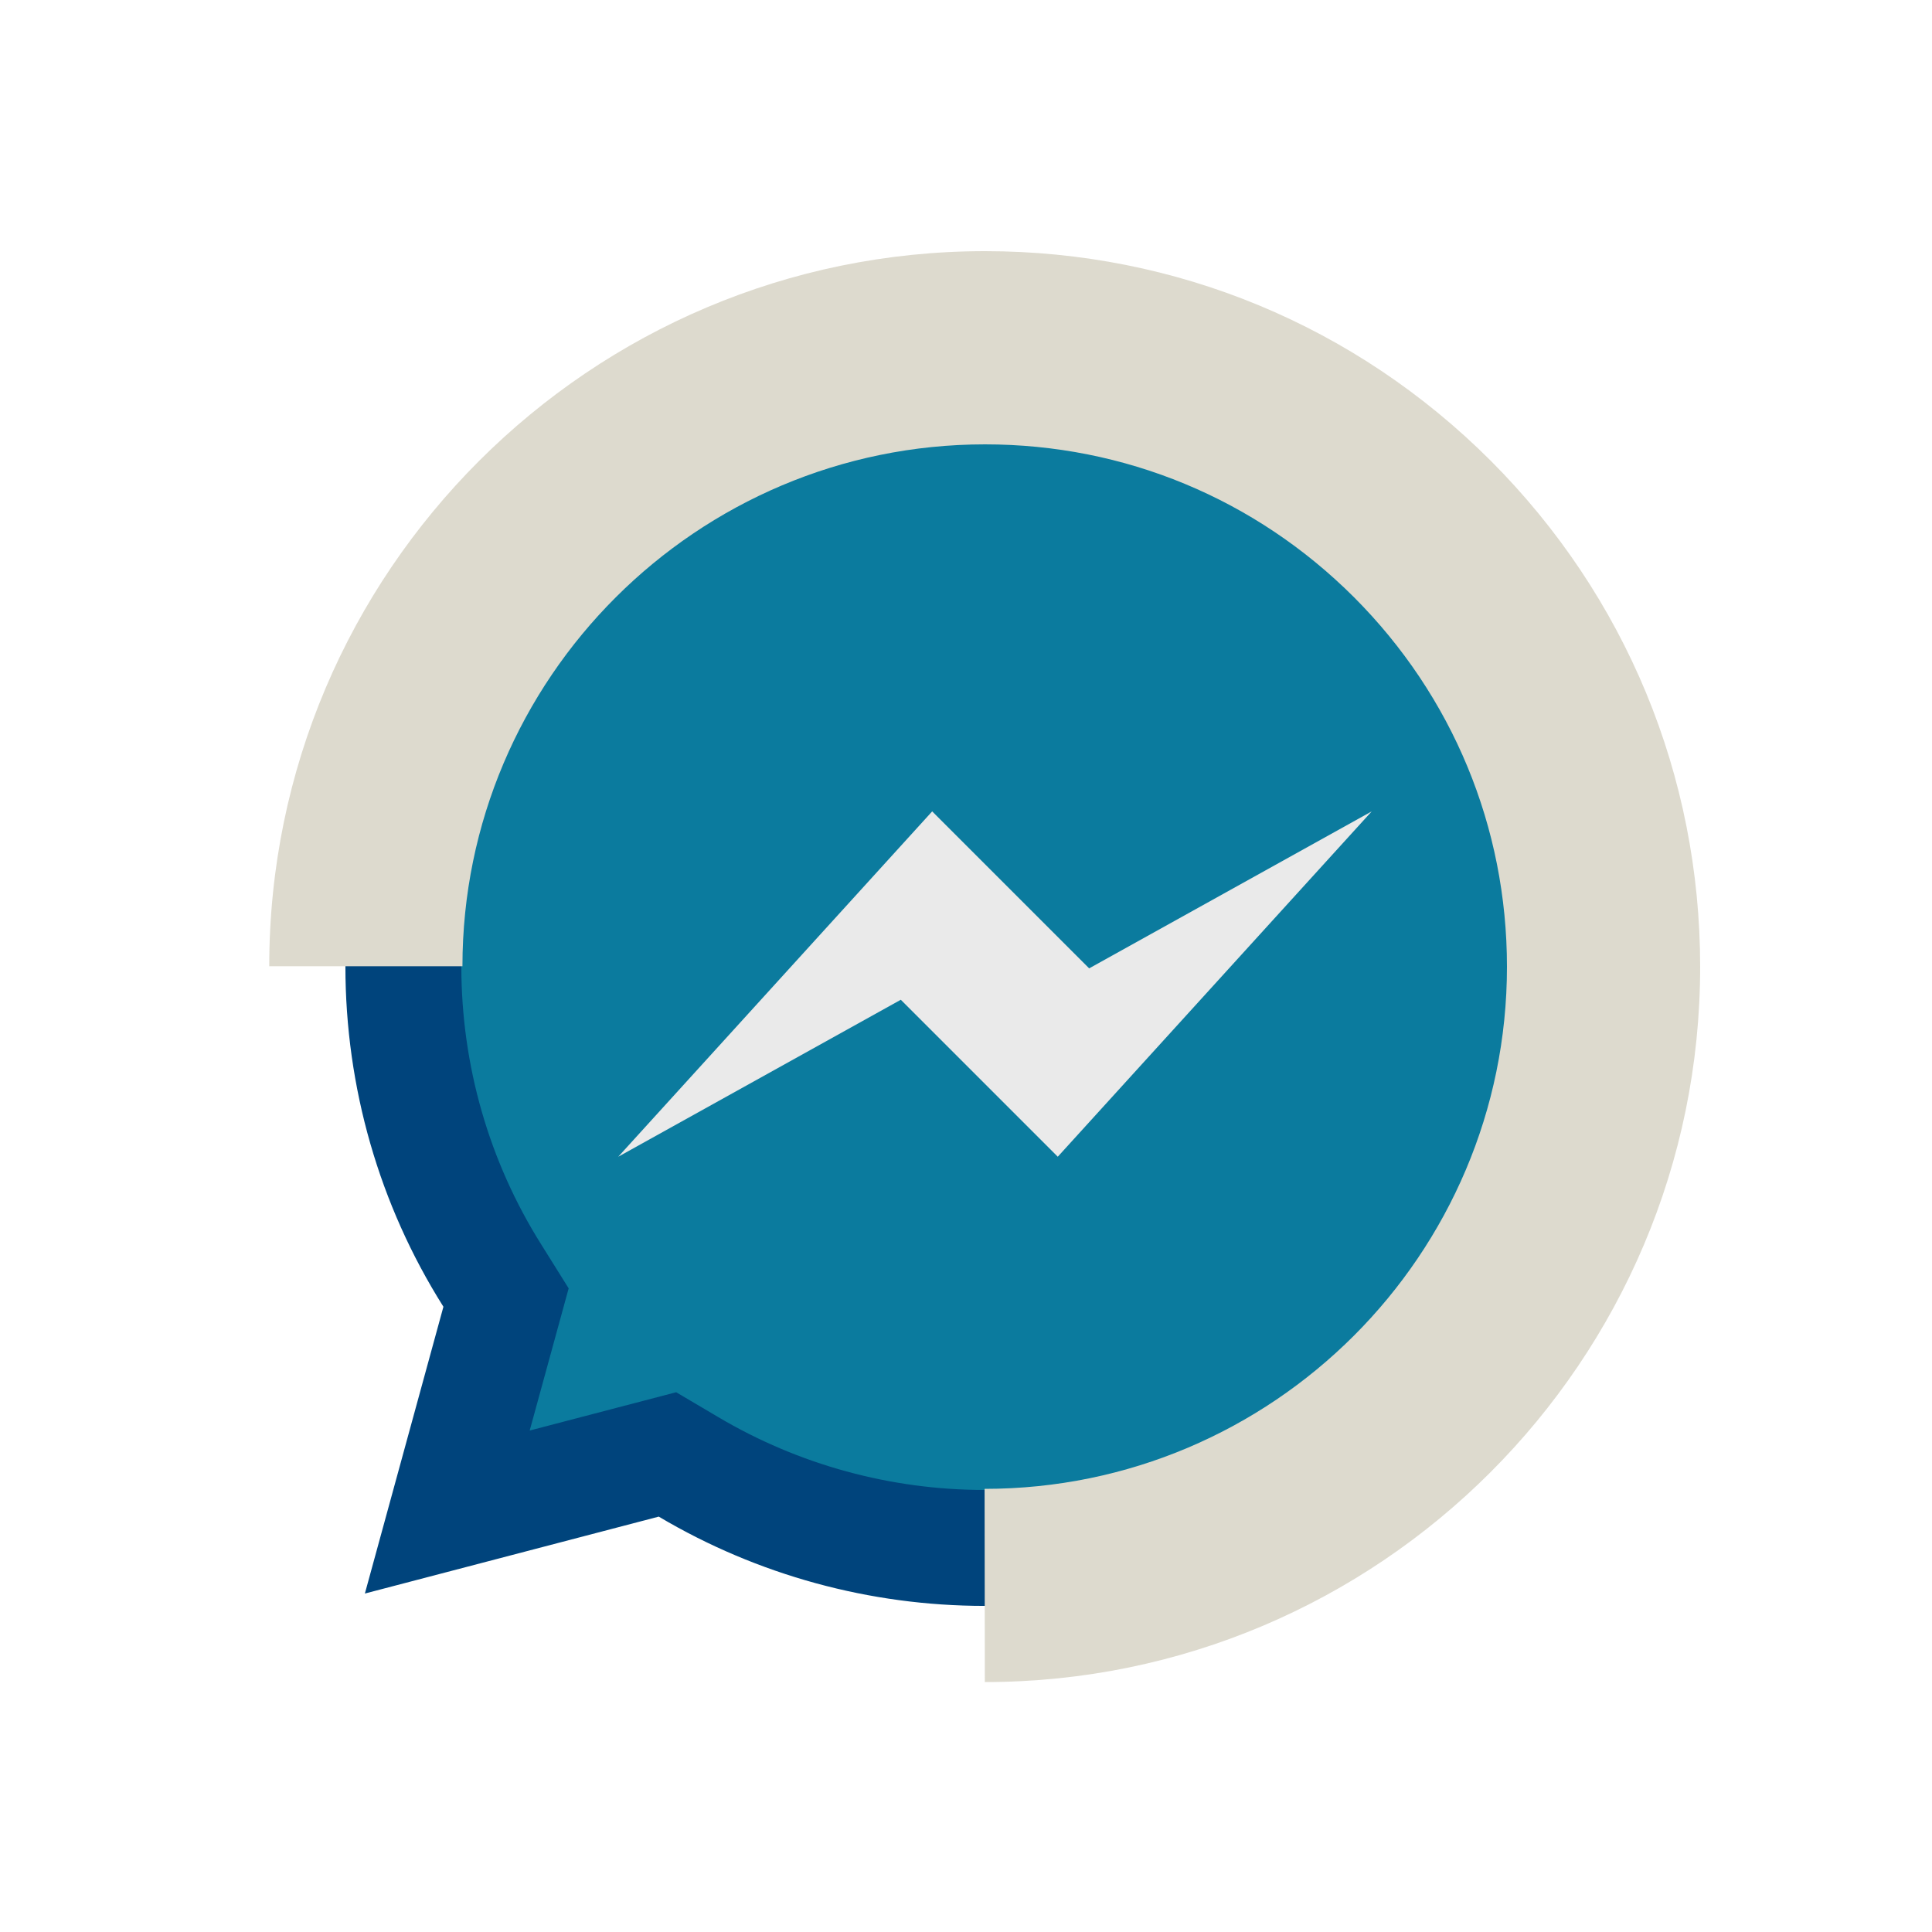
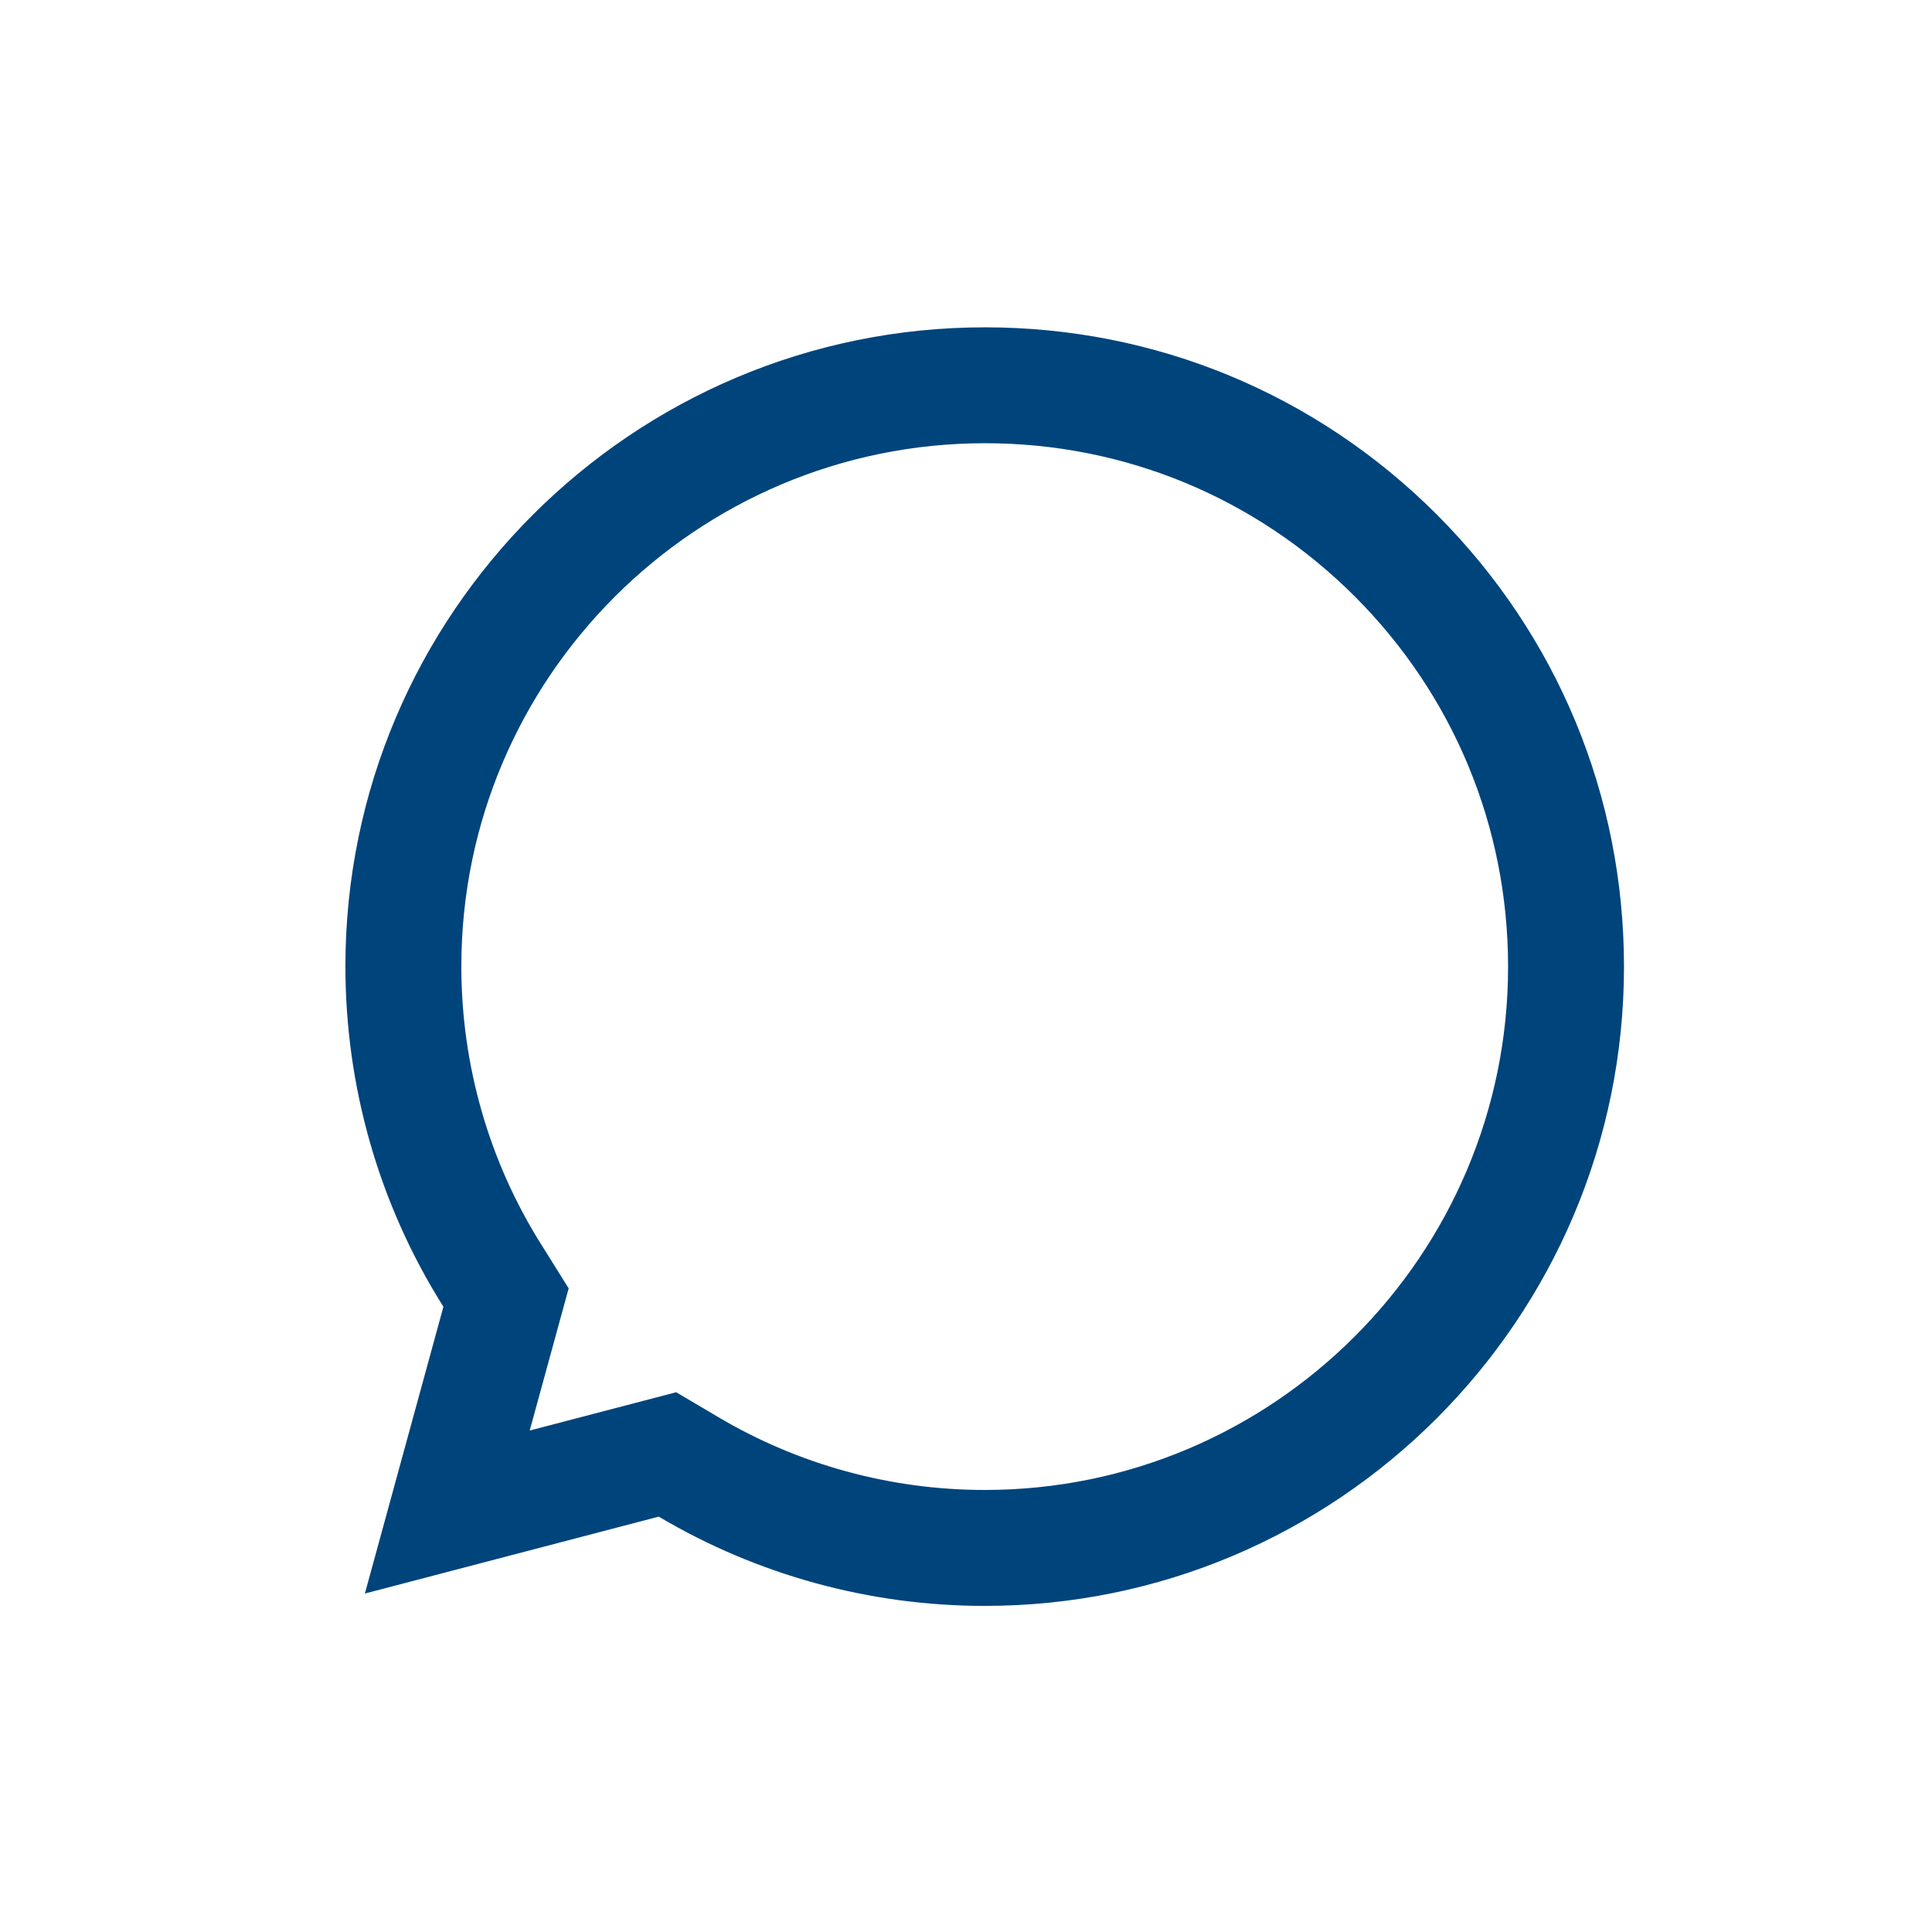
<svg xmlns="http://www.w3.org/2000/svg" viewBox="0,0,256,256" width="100px" height="100px">
  <g fill="none" fill-rule="none" stroke="none" stroke-width="1" stroke-linecap="butt" stroke-linejoin="miter" stroke-miterlimit="10" stroke-dasharray="" stroke-dashoffset="0" font-family="none" font-weight="none" font-size="none" text-anchor="none" style="mix-blend-mode: normal">
    <g transform="scale(2.56,2.56)">
-       <path d="M50.974,80.062h-0.012c-5.397,0 -10.698,-1.456 -15.314,-4.189l-1.101,-0.651l-11.397,2.982l3.041,-11.101l-0.71,-1.136c-3.018,-4.793 -4.604,-10.332 -4.604,-16.012c0,-16.58 13.503,-30.072 30.107,-30.072c8.036,0 15.586,3.136 21.267,8.817c5.681,5.692 8.805,13.243 8.805,21.279c0.002,16.591 -13.502,30.083 -30.082,30.083z" fill="#0b7b9e" fill-rule="evenodd" />
      <path d="M50.975,83.121h-0.013c-5.93,0 -11.754,-1.594 -16.843,-4.608l-0.021,-0.013l-15.212,3.981l4.065,-14.844l-0.013,-0.021c-3.309,-5.254 -5.06,-11.344 -5.06,-17.603c0,-18.235 14.852,-33.071 33.107,-33.071c8.83,0 17.136,3.443 23.388,9.695c6.245,6.258 9.684,14.567 9.684,23.4c0.001,18.243 -14.84,33.084 -33.082,33.084zM34.998,72.062l2.177,1.286c4.166,2.469 8.933,3.772 13.787,3.772h0.013c14.934,0 27.083,-12.149 27.083,-27.083c0,-7.232 -2.815,-14.037 -7.928,-19.16c-5.117,-5.116 -11.916,-7.936 -19.144,-7.936c-14.947,0 -27.107,12.145 -27.107,27.071c0,5.126 1.433,10.11 4.143,14.414l1.412,2.259l-2.017,7.359z" fill="#00447c" fill-rule="nonzero" />
-       <path d="M50.975,87.063l-0.013,-10c14.915,0 27.038,-12.124 27.038,-27.025c0,-7.217 -2.81,-14.008 -7.912,-19.12c-5.106,-5.105 -11.89,-7.918 -19.101,-7.918c-14.916,0 -27.051,12.118 -27.051,27.013h-10c0.001,-20.409 16.622,-37.013 37.051,-37.013c9.881,0 19.177,3.854 26.175,10.85c6.99,7.004 10.838,16.304 10.838,26.188c0,20.416 -16.609,37.025 -37.025,37.025z" fill="#dddace" fill-rule="nonzero" />
-       <path d="M32,59.872l16.25,-17.875l8.125,8.125l14.625,-8.125l-16.25,17.875l-8.125,-8.125z" fill="#eaeaea" fill-rule="nonzero" />
    </g>
  </g>
</svg>